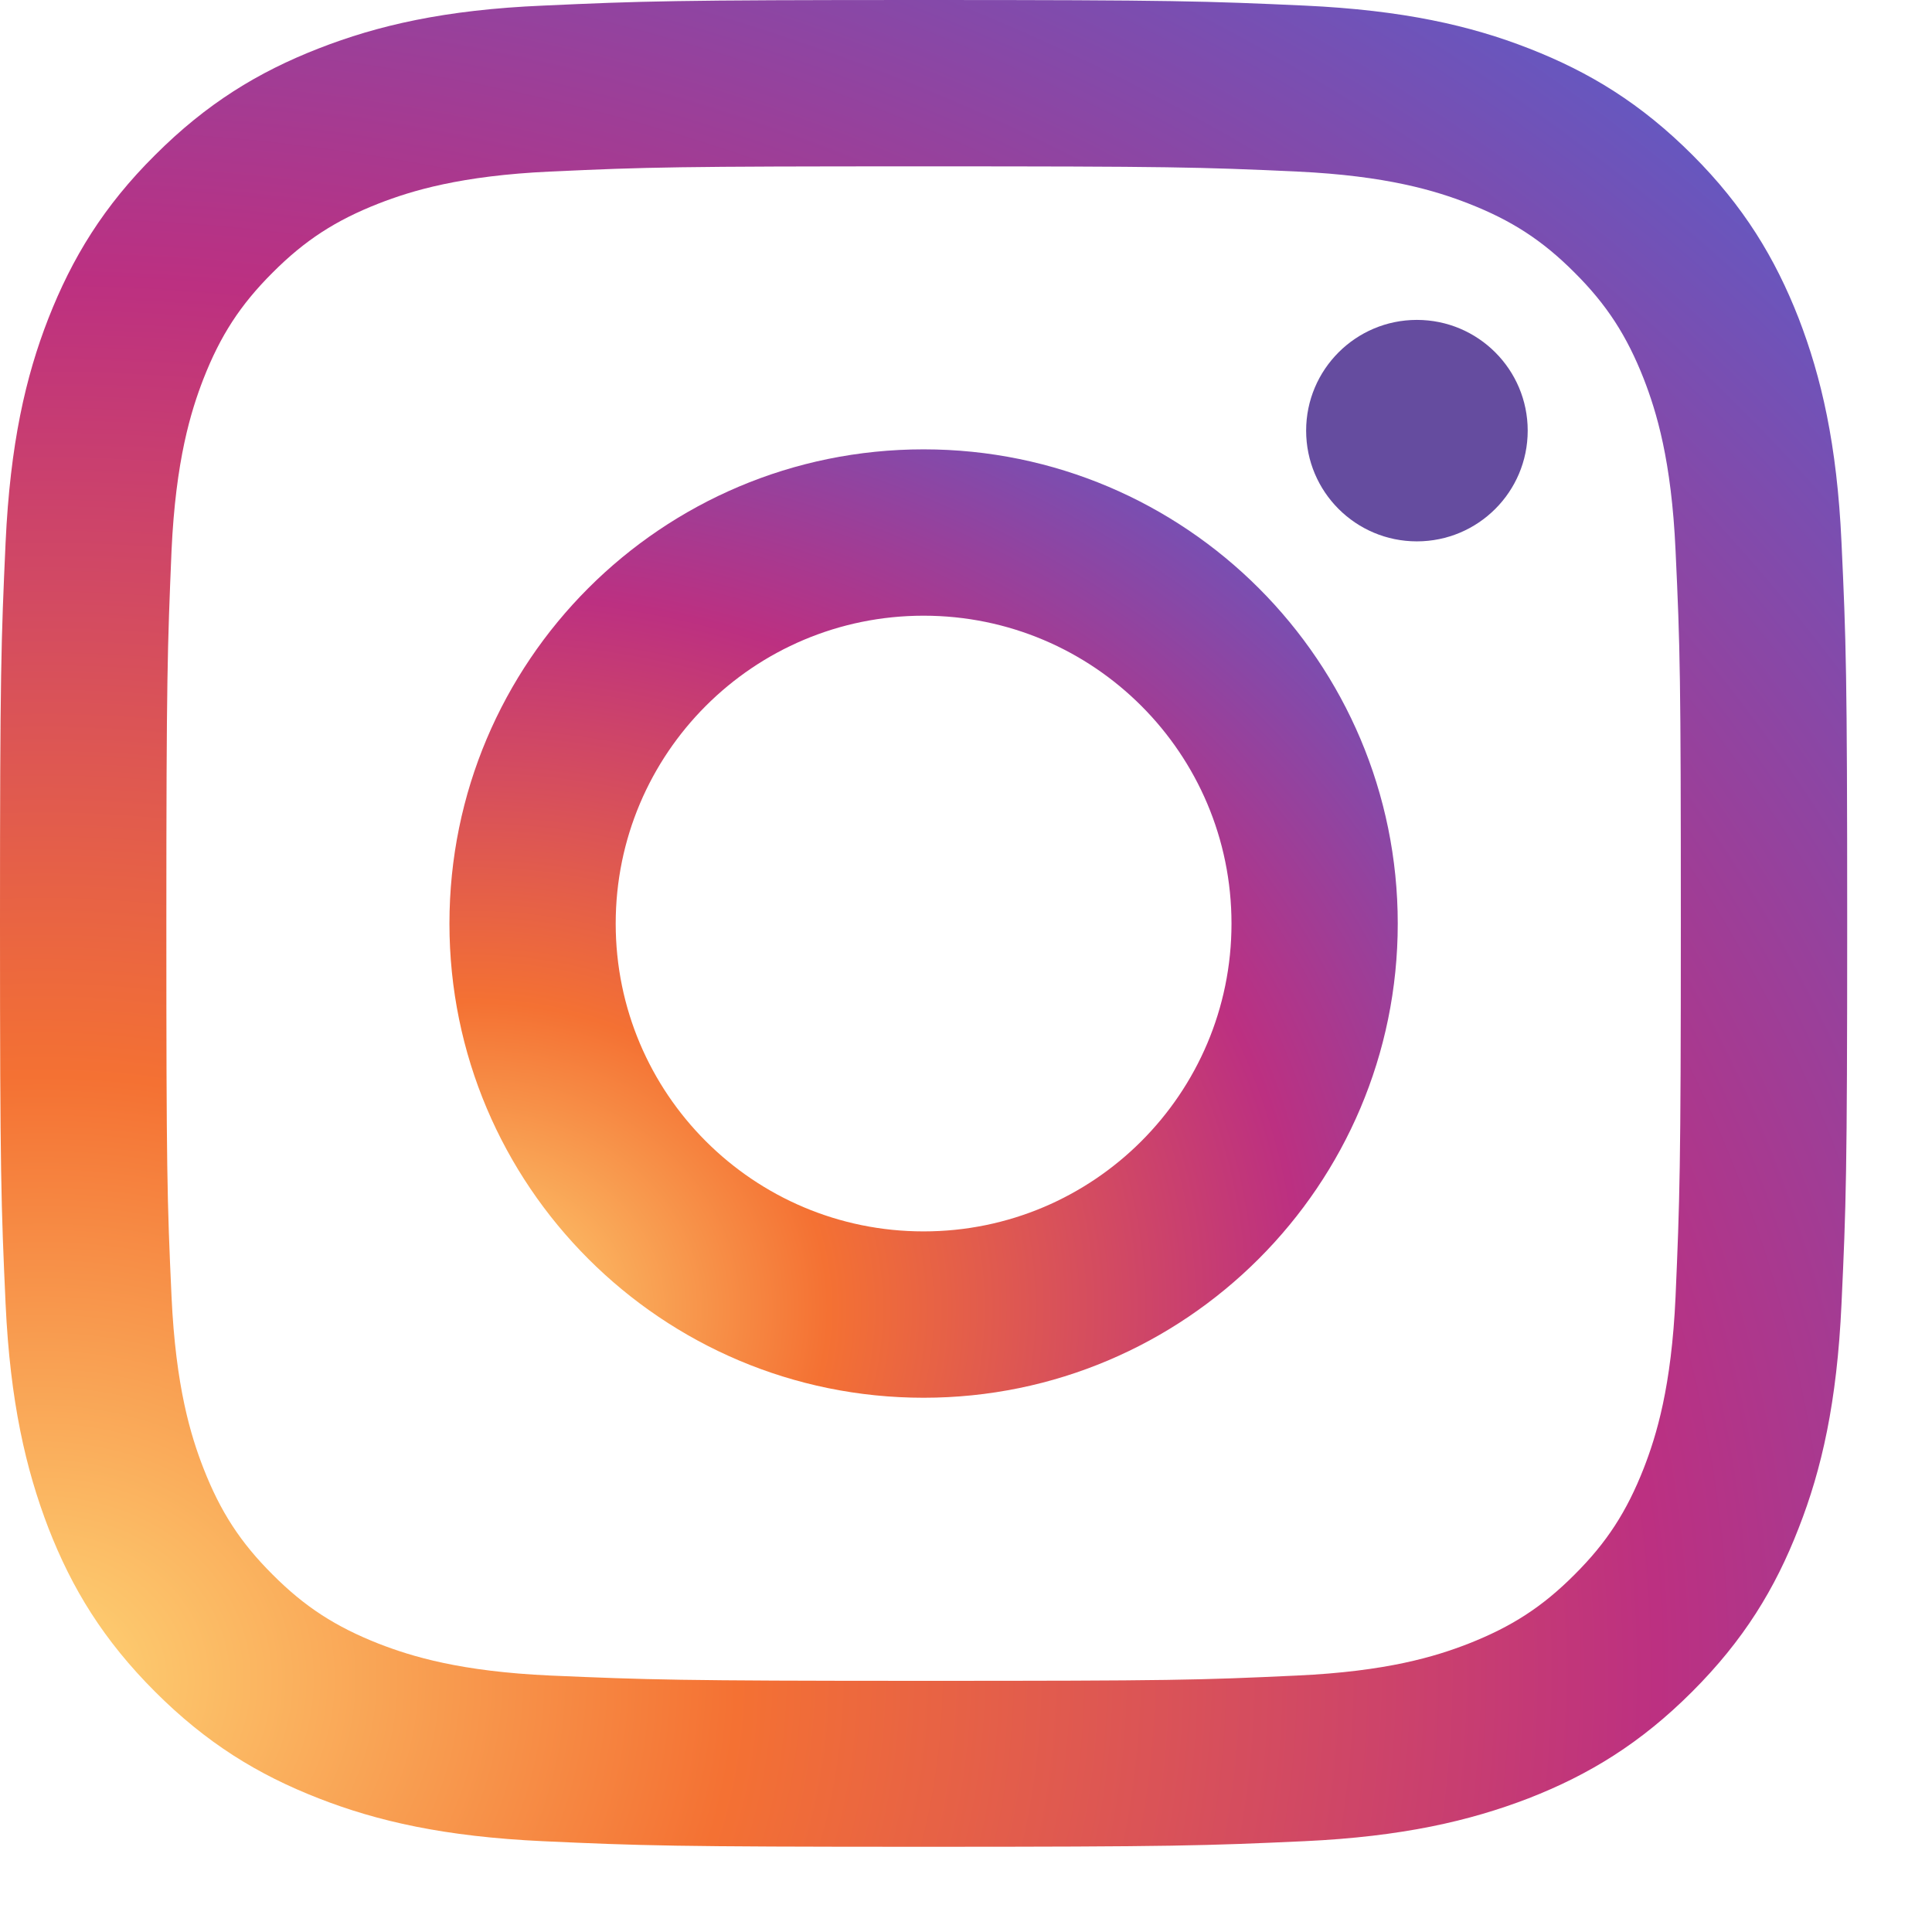
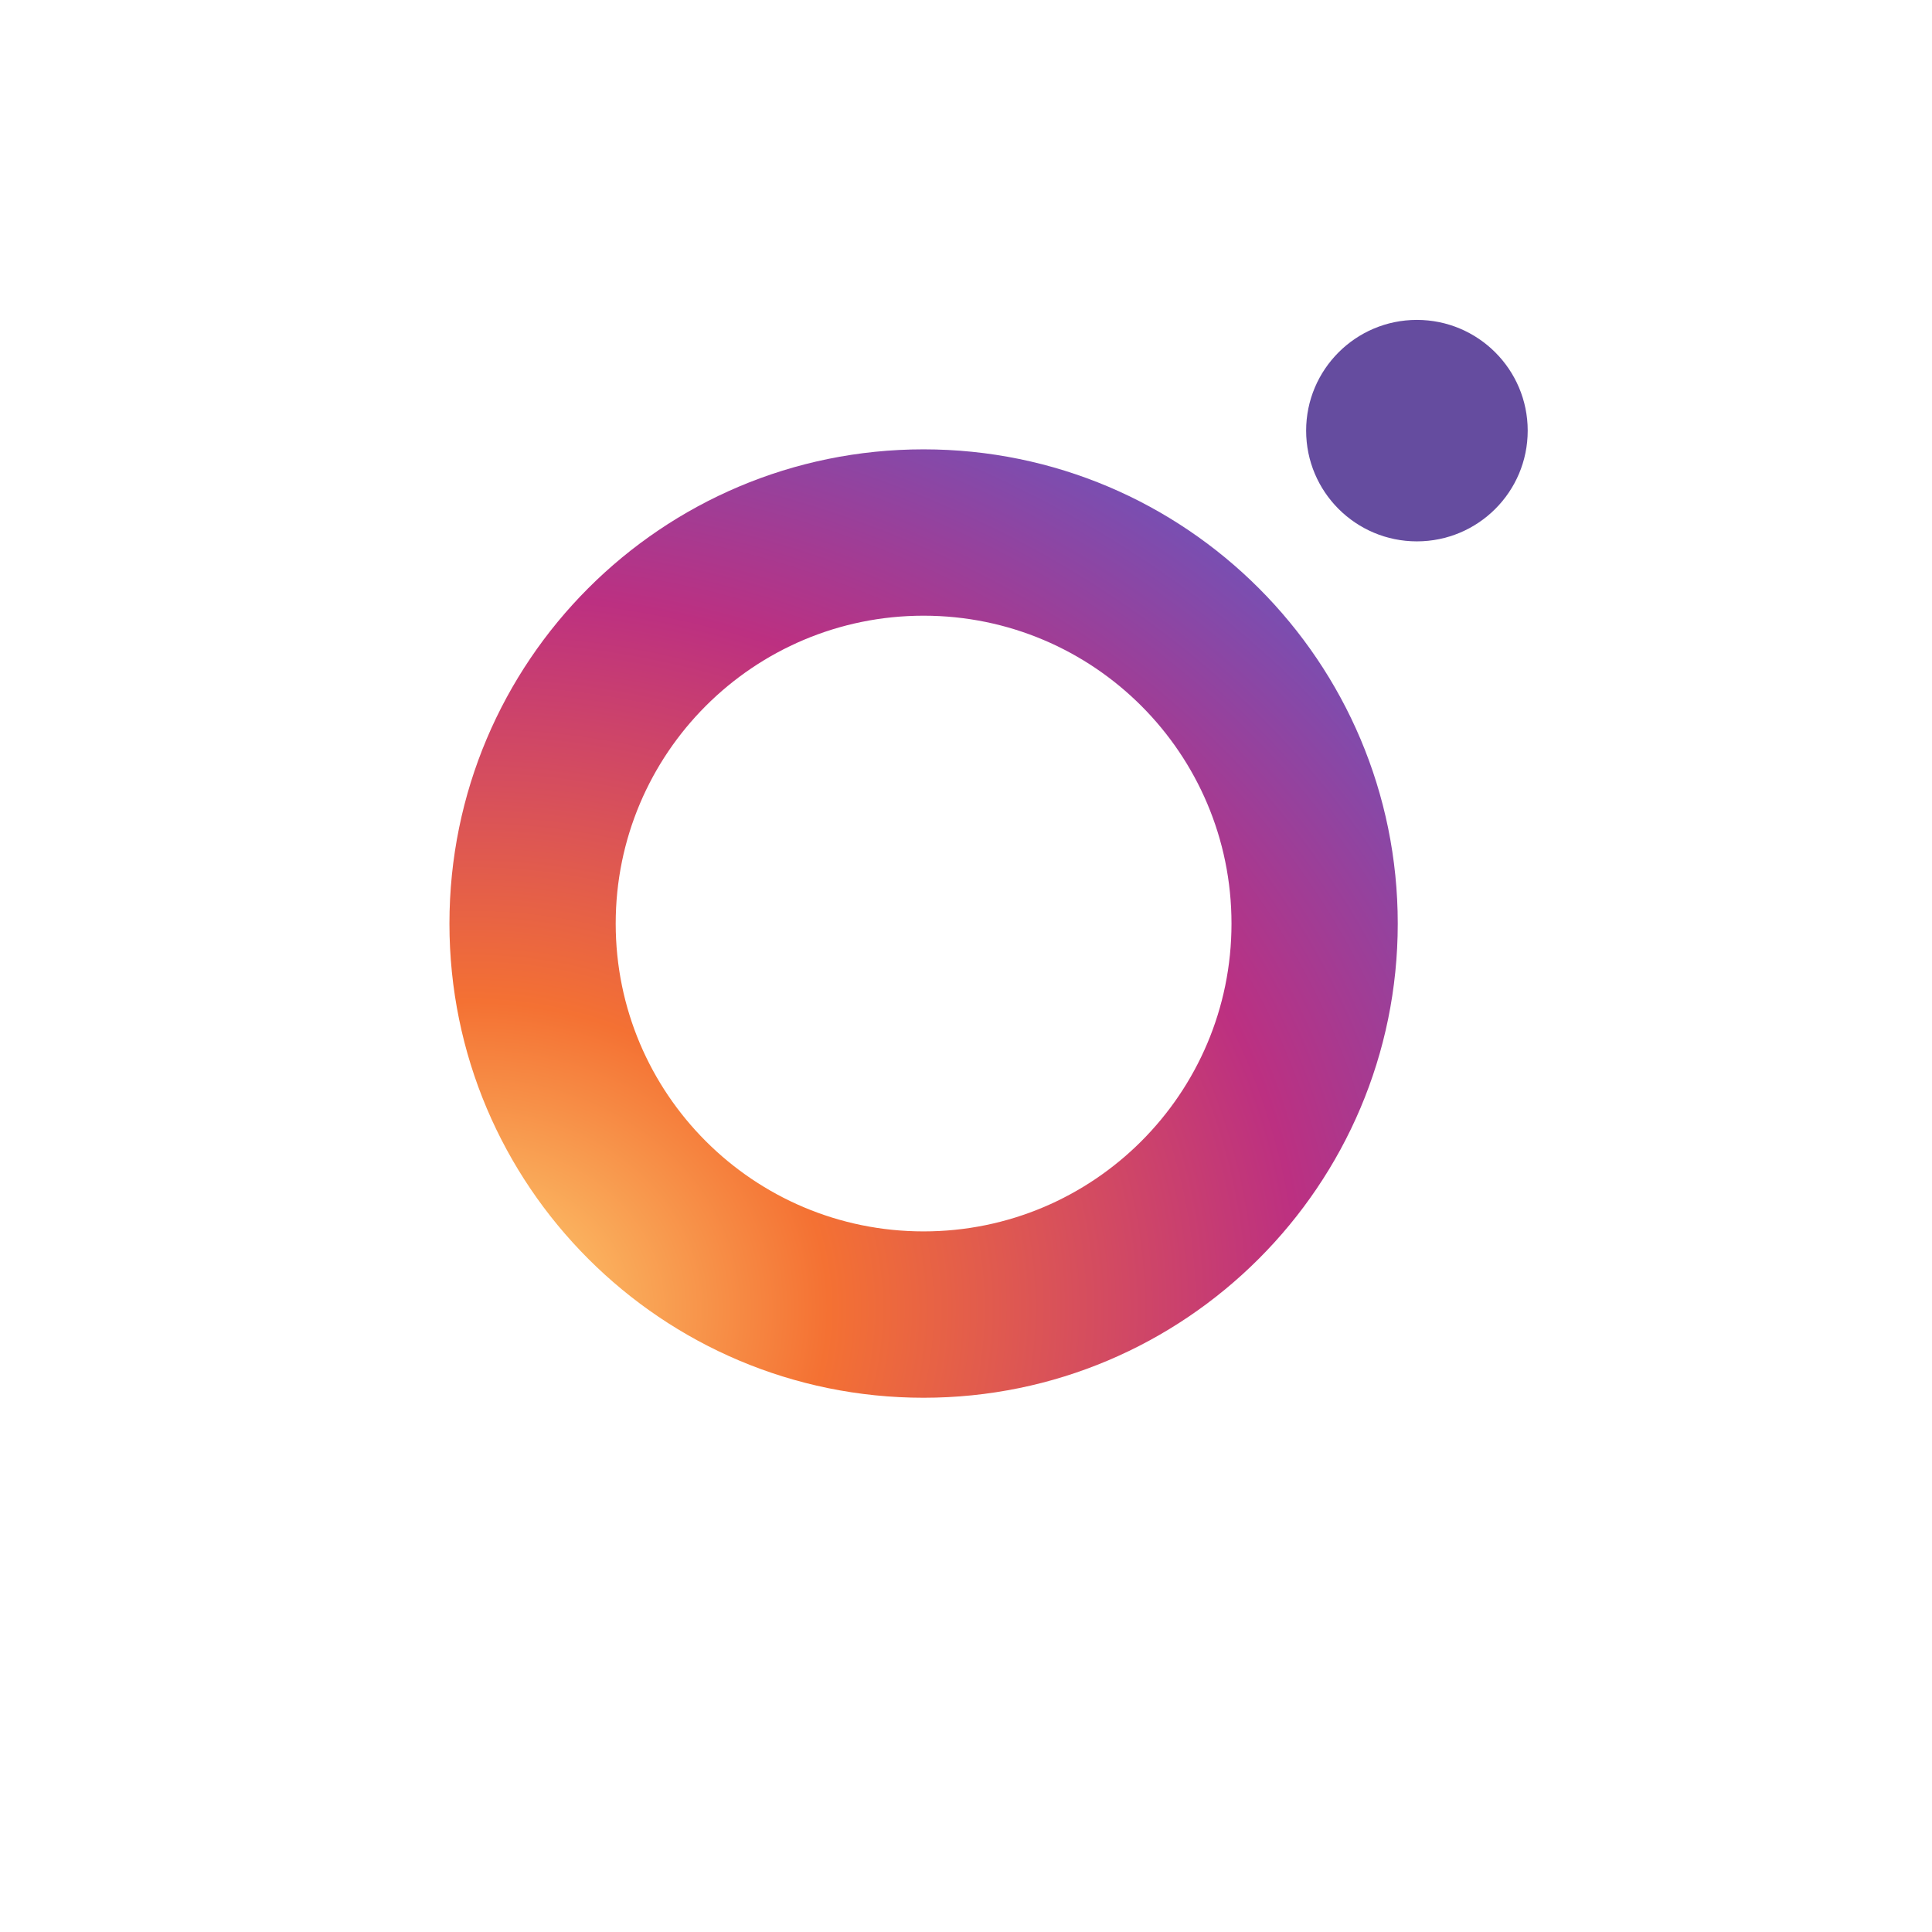
<svg xmlns="http://www.w3.org/2000/svg" width="19" height="19" viewBox="0 0 19 19" fill="none">
-   <path d="M3.135 0.476C2.537 0.709 2.031 1.019 1.525 1.525C1.019 2.027 0.709 2.537 0.476 3.131C0.251 3.707 0.1 4.368 0.055 5.335C0.011 6.303 0 6.613 0 9.079C0 11.546 0.011 11.856 0.055 12.823C0.1 13.79 0.255 14.451 0.476 15.027C0.709 15.626 1.019 16.131 1.525 16.637C2.031 17.143 2.537 17.453 3.135 17.686C3.711 17.911 4.372 18.062 5.339 18.107C6.306 18.151 6.616 18.162 9.083 18.162C11.549 18.162 11.859 18.151 12.827 18.107C13.794 18.062 14.455 17.907 15.031 17.686C15.629 17.453 16.135 17.143 16.641 16.637C17.147 16.131 17.457 15.626 17.689 15.027C17.915 14.451 18.066 13.79 18.11 12.823C18.155 11.856 18.166 11.546 18.166 9.079C18.166 6.613 18.155 6.303 18.11 5.335C18.066 4.368 17.911 3.707 17.689 3.131C17.457 2.537 17.147 2.027 16.645 1.525C16.139 1.019 15.633 0.709 15.035 0.476C14.459 0.251 13.798 0.1 12.831 0.055C11.863 0.011 11.553 0 9.087 0C6.62 0 6.31 0.011 5.343 0.055C4.372 0.096 3.711 0.251 3.135 0.476ZM12.753 1.687C13.639 1.728 14.119 1.876 14.44 2.001C14.865 2.167 15.168 2.363 15.485 2.681C15.803 2.998 15.998 3.301 16.165 3.725C16.29 4.047 16.438 4.527 16.478 5.413C16.523 6.369 16.53 6.657 16.53 9.083C16.53 11.509 16.519 11.797 16.478 12.753C16.438 13.639 16.29 14.119 16.165 14.44C15.998 14.865 15.803 15.168 15.485 15.485C15.168 15.803 14.865 15.998 14.44 16.165C14.119 16.29 13.639 16.438 12.753 16.478C11.797 16.523 11.509 16.53 9.083 16.53C6.657 16.53 6.369 16.519 5.413 16.478C4.527 16.438 4.047 16.29 3.725 16.165C3.301 15.998 2.998 15.803 2.681 15.485C2.363 15.168 2.167 14.865 2.001 14.44C1.876 14.119 1.728 13.639 1.687 12.753C1.643 11.797 1.636 11.509 1.636 9.083C1.636 6.657 1.647 6.369 1.687 5.413C1.728 4.527 1.876 4.047 2.001 3.725C2.167 3.301 2.363 2.998 2.681 2.681C2.998 2.363 3.301 2.167 3.725 2.001C4.047 1.876 4.527 1.728 5.413 1.687C6.369 1.643 6.657 1.636 9.083 1.636C11.509 1.636 11.797 1.643 12.753 1.687Z" fill="url(#paint0_radial_773_17285)" />
  <path d="M4.42 9.083C4.42 11.66 6.509 13.746 9.083 13.746C11.656 13.746 13.746 11.656 13.746 9.083C13.746 6.509 11.66 4.419 9.083 4.419C6.506 4.419 4.42 6.506 4.42 9.083ZM12.111 9.083C12.111 10.755 10.755 12.11 9.083 12.11C7.41 12.11 6.055 10.755 6.055 9.083C6.055 7.41 7.41 6.055 9.083 6.055C10.755 6.055 12.111 7.41 12.111 9.083Z" fill="url(#paint1_radial_773_17285)" />
  <path d="M13.934 5.324C14.536 5.324 15.024 4.837 15.024 4.235C15.024 3.634 14.536 3.146 13.934 3.146C13.333 3.146 12.845 3.634 12.845 4.235C12.845 4.837 13.333 5.324 13.934 5.324Z" fill="#654C9F" />
  <defs>
    <radialGradient id="paint0_radial_773_17285" cx="0" cy="0" r="1" gradientUnits="userSpaceOnUse" gradientTransform="translate(0.331 16.499) rotate(-3) scale(26.263 22.324)">
      <stop stop-color="#FED576" />
      <stop offset="0.263" stop-color="#F47133" />
      <stop offset="0.609" stop-color="#BC3081" />
      <stop offset="1" stop-color="#4C63D2" />
    </radialGradient>
    <radialGradient id="paint1_radial_773_17285" cx="0" cy="0" r="1" gradientUnits="userSpaceOnUse" gradientTransform="translate(4.589 12.891) rotate(-3) scale(13.487 11.463)">
      <stop stop-color="#FED576" />
      <stop offset="0.263" stop-color="#F47133" />
      <stop offset="0.609" stop-color="#BC3081" />
      <stop offset="1" stop-color="#4C63D2" />
    </radialGradient>
  </defs>
</svg>